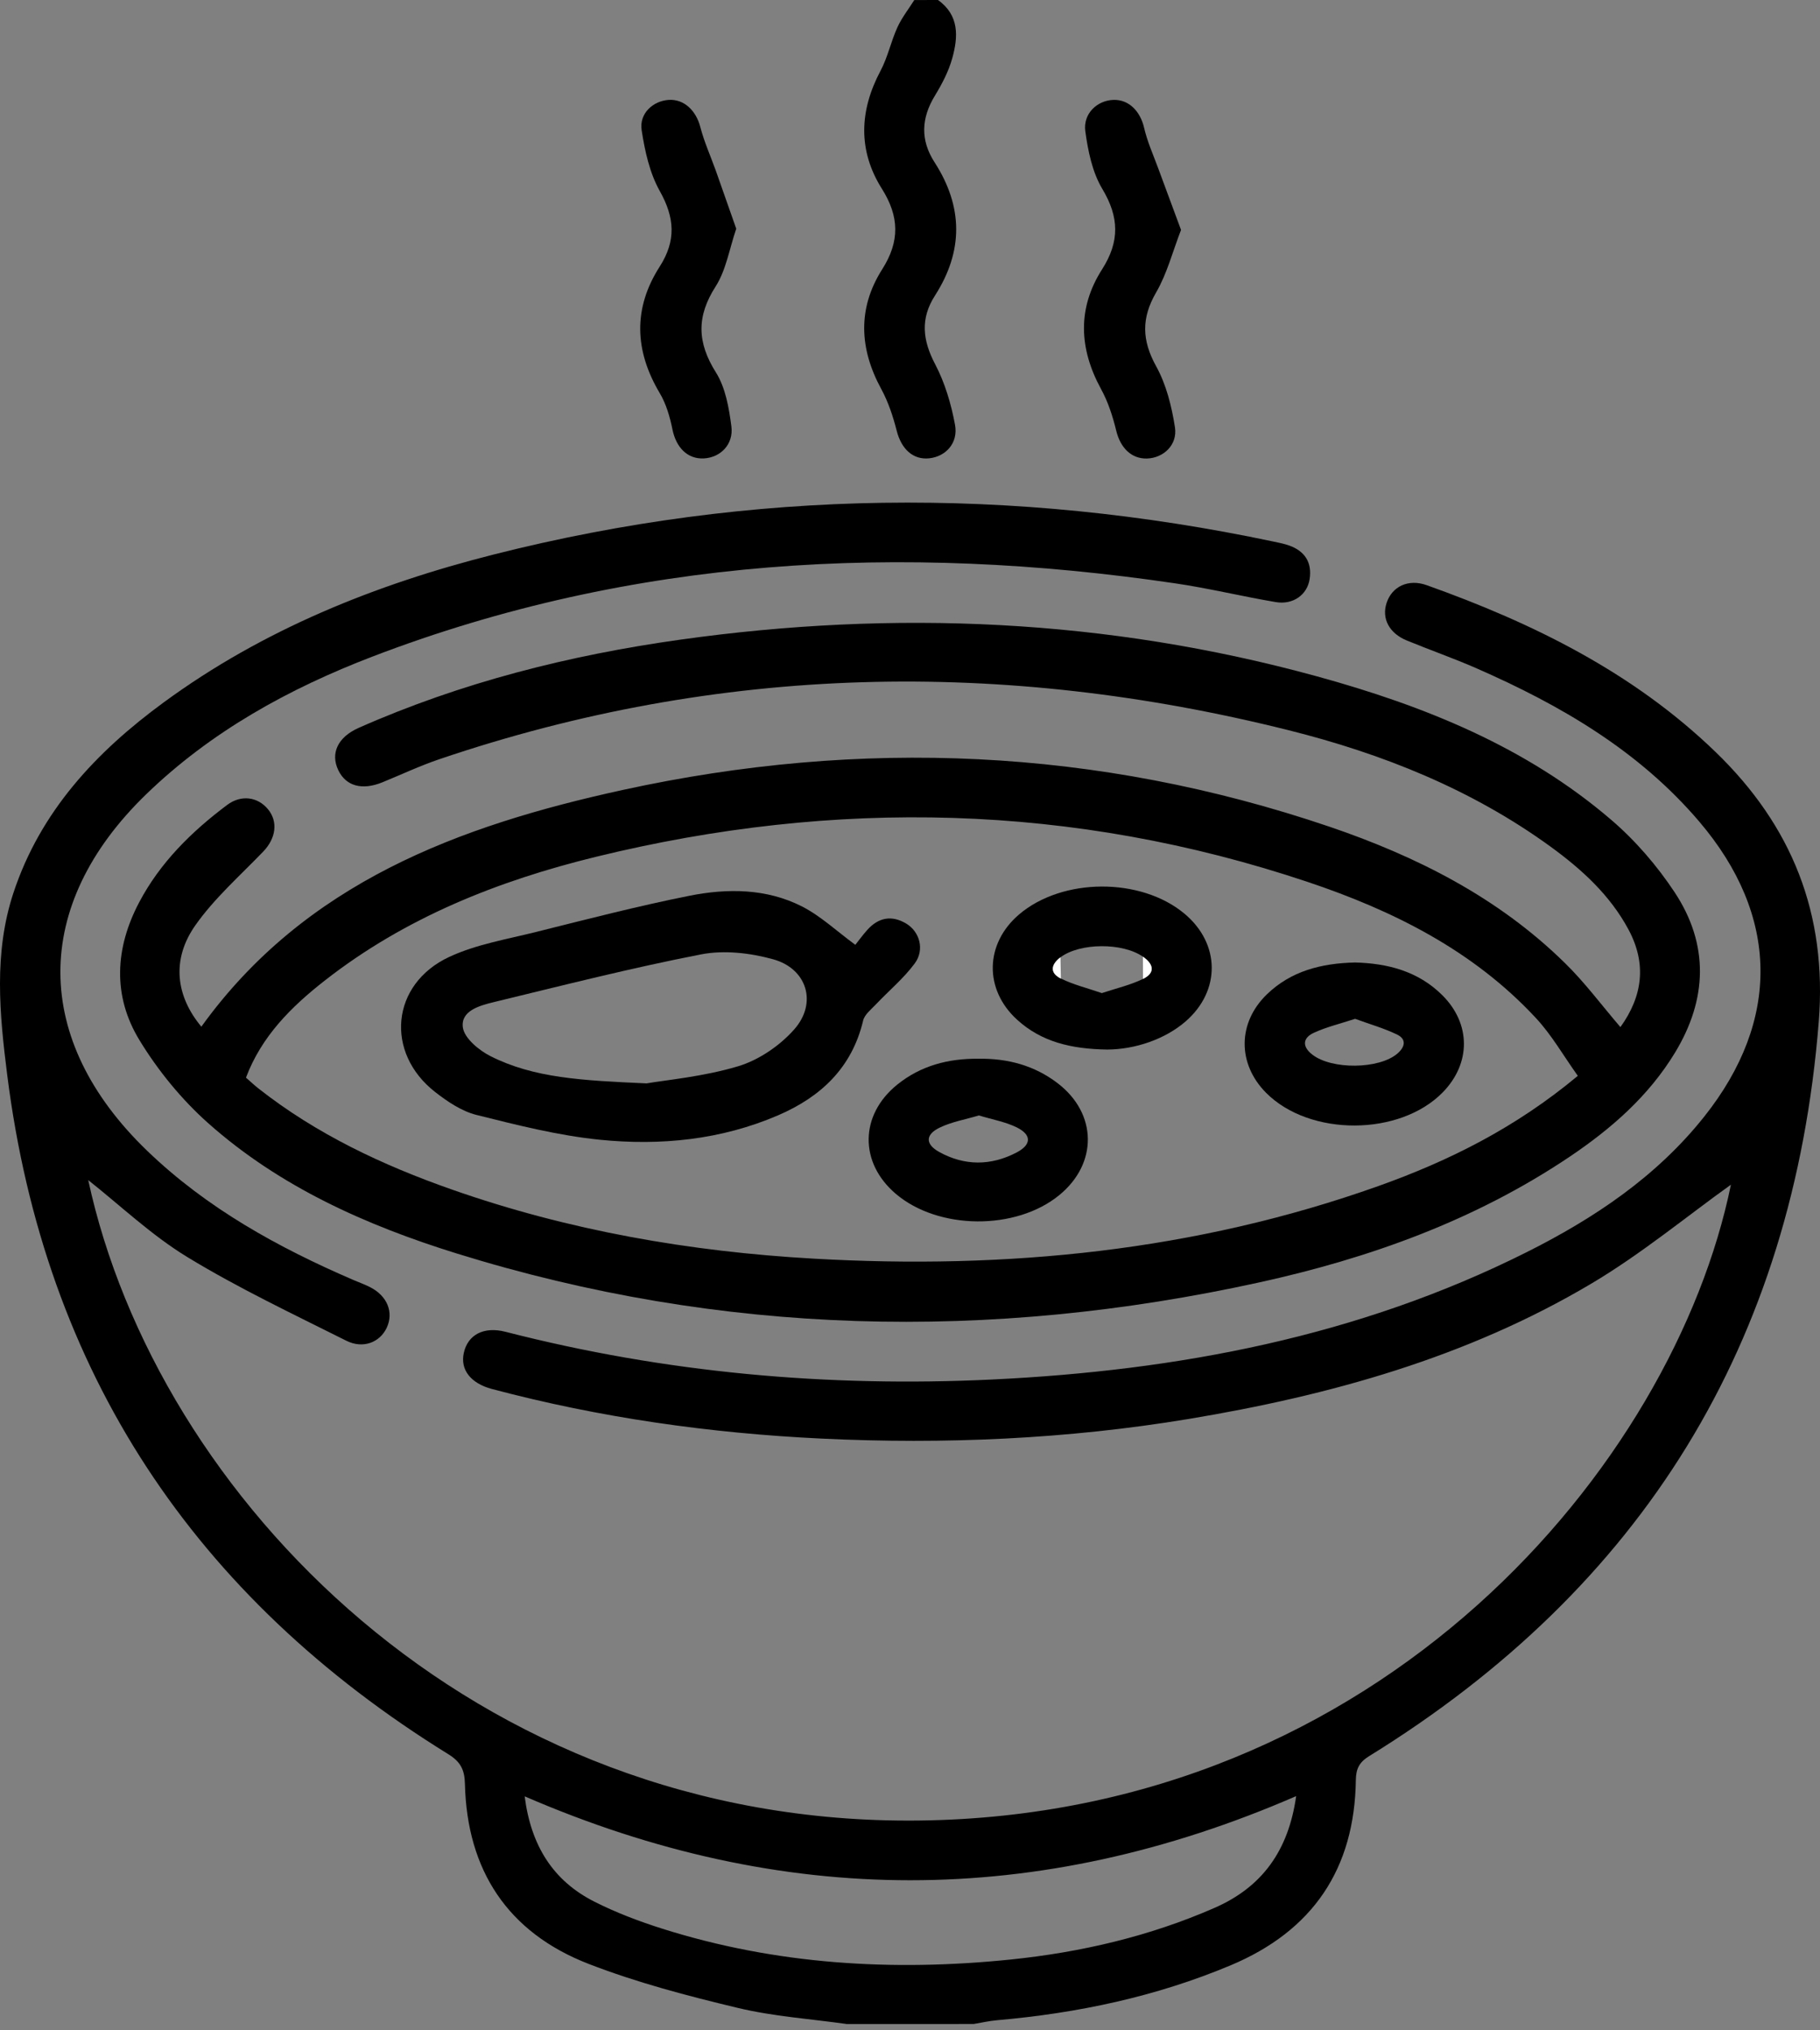
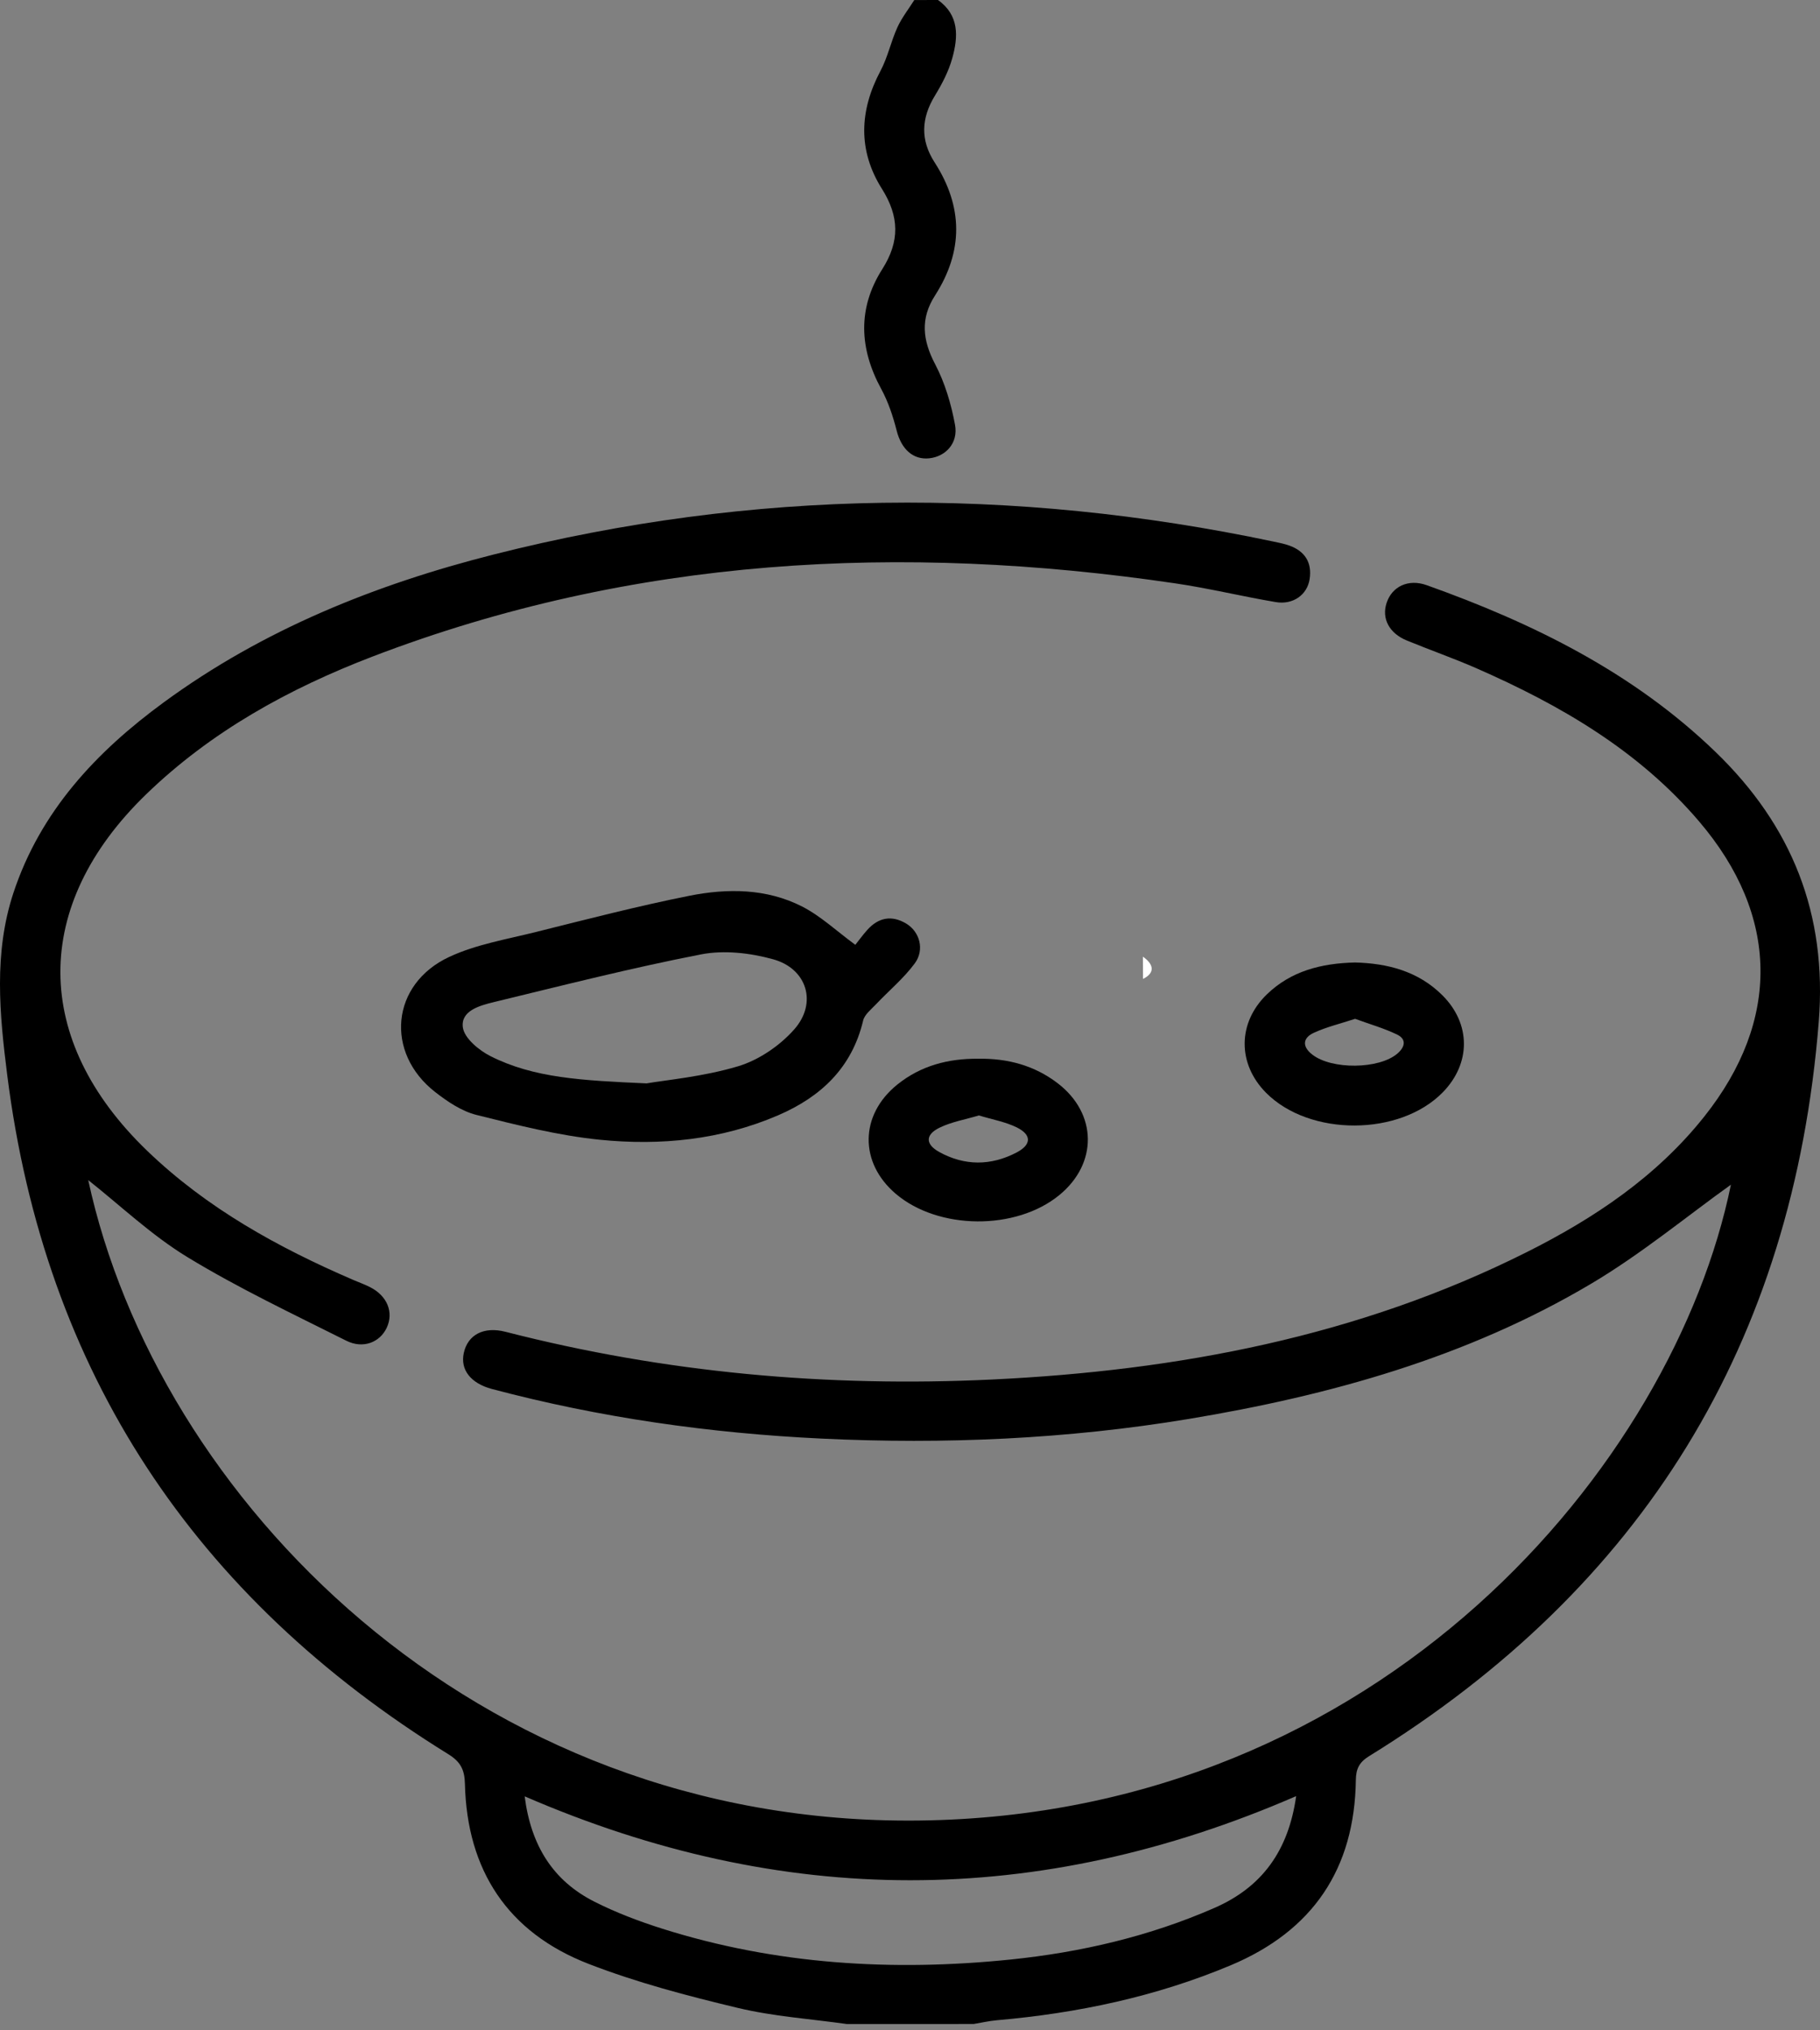
<svg xmlns="http://www.w3.org/2000/svg" width="104" height="116" viewBox="0 0 104 116" fill="none">
  <rect x="0" y="0" width="104" height="116" fill="#808080" stroke="none" />
  <path d="M48.396 115.641C46.315 115.346 44.197 115.207 42.161 114.719C39.281 114.03 36.388 113.271 33.631 112.202C29.019 110.413 26.684 106.859 26.567 101.918C26.548 101.113 26.322 100.659 25.616 100.222C11.111 91.251 2.559 78.398 0.414 61.428C-0.026 57.956 -0.367 54.454 0.764 51.023C2.306 46.353 5.494 42.956 9.361 40.125C15.035 35.969 21.454 33.391 28.21 31.681C43 27.934 57.874 27.793 72.79 30.946C73.085 31.009 73.384 31.066 73.664 31.166C74.572 31.488 74.983 32.148 74.835 33.093C74.696 33.988 73.882 34.566 72.904 34.4C70.974 34.075 69.067 33.608 67.131 33.325C51.515 31.027 36.165 31.813 21.288 37.511C16.51 39.342 12.064 41.787 8.347 45.386C1.796 51.731 1.823 59.404 8.405 65.744C11.825 69.038 15.898 71.279 20.211 73.137C20.522 73.269 20.841 73.384 21.143 73.537C22.132 74.037 22.512 74.98 22.096 75.865C21.707 76.69 20.751 77.082 19.789 76.6C16.733 75.067 13.629 73.601 10.715 71.827C8.655 70.574 6.872 68.87 5.042 67.424C8.942 85.463 26.989 104.3 52.483 104.014C78.982 103.715 95.648 83.623 98.909 67.686C96.405 69.475 93.79 71.646 90.9 73.357C83.811 77.558 75.987 79.732 67.912 81.072C60.968 82.222 53.973 82.527 46.951 82.192C40.575 81.888 34.282 80.997 28.105 79.356C26.886 79.03 26.292 78.247 26.503 77.296C26.732 76.26 27.64 75.769 28.889 76.091C38.014 78.434 47.289 79.265 56.682 78.817C67.315 78.308 77.622 76.362 87.226 71.547C91.093 69.61 94.662 67.225 97.388 63.792C101.765 58.287 101.666 52.3 97.102 46.943C93.651 42.889 89.175 40.288 84.373 38.183C83.064 37.61 81.712 37.138 80.388 36.593C79.38 36.18 78.943 35.337 79.233 34.451C79.54 33.512 80.469 33.054 81.528 33.434C87.609 35.602 93.328 38.42 98.028 42.959C102.393 47.175 104.42 52.213 103.928 58.393C102.462 76.754 93.871 90.682 78.228 100.339C77.673 100.683 77.486 101.059 77.477 101.692C77.408 106.775 75.022 110.317 70.313 112.289C66.036 114.081 61.56 115.023 56.957 115.424C56.513 115.463 56.076 115.566 55.639 115.638C53.222 115.641 50.809 115.641 48.396 115.641ZM74.066 102.619C59.294 109.034 44.722 109.016 29.981 102.631C30.34 105.441 31.595 107.456 33.981 108.657C35.218 109.281 36.533 109.777 37.854 110.196C44.348 112.247 51.008 112.644 57.744 111.955C61.768 111.542 65.686 110.63 69.408 109.001C72.105 107.82 73.625 105.754 74.066 102.619Z" fill="black" />
  <path d="M53.599 0C54.827 0.876 54.755 2.108 54.414 3.331C54.206 4.078 53.832 4.797 53.425 5.463C52.64 6.749 52.583 8.002 53.403 9.272C55.038 11.808 55.056 14.347 53.428 16.885C52.583 18.198 52.716 19.436 53.434 20.803C53.995 21.869 54.353 23.083 54.574 24.276C54.764 25.317 54.037 26.085 53.102 26.185C52.173 26.284 51.506 25.655 51.241 24.613C51.032 23.794 50.758 22.962 50.357 22.225C49.099 19.915 48.999 17.611 50.411 15.386C51.425 13.79 51.394 12.374 50.393 10.784C49.017 8.598 49.105 6.321 50.318 4.041C50.731 3.264 50.912 2.367 51.28 1.563C51.53 1.012 51.919 0.521 52.245 0.003C52.694 0 53.147 0 53.599 0Z" fill="black" />
-   <path d="M92.595 58.682C93.865 56.917 94.107 55.068 93.057 53.108C91.998 51.135 90.384 49.668 88.605 48.373C84.089 45.094 78.994 43.061 73.628 41.718C57.301 37.632 41.103 37.945 25.095 43.38C23.994 43.754 22.932 44.254 21.852 44.696C20.691 45.169 19.768 44.916 19.33 44.001C18.872 43.04 19.3 42.113 20.501 41.583C26.361 38.993 32.512 37.439 38.843 36.55C51.12 34.825 63.279 35.352 75.257 38.643C81.362 40.321 87.196 42.658 92.07 46.841C93.452 48.024 94.689 49.461 95.693 50.978C97.66 53.954 97.572 57.071 95.723 60.127C94.209 62.63 92.055 64.503 89.66 66.111C84.267 69.728 78.258 71.884 71.969 73.266C56.543 76.654 41.223 76.317 26.09 71.613C20.917 70.005 15.985 67.806 11.895 64.169C10.375 62.816 9.026 61.163 7.968 59.426C6.429 56.905 6.568 54.18 7.949 51.56C9.15 49.28 10.945 47.515 12.981 45.988C13.783 45.389 14.727 45.528 15.309 46.229C15.904 46.946 15.768 47.901 15.038 48.657C13.714 50.033 12.251 51.319 11.162 52.867C9.78 54.83 10.052 56.914 11.506 58.658C17.436 50.427 26.235 47.175 35.598 45.13C49.205 42.161 62.703 42.733 75.942 47.223C80.937 48.919 85.606 51.27 89.419 55.017C90.547 56.116 91.491 57.393 92.595 58.682ZM90.161 61.467C89.341 60.32 88.671 59.136 87.766 58.164C84.186 54.306 79.604 52.02 74.708 50.382C61.312 45.898 47.73 45.609 34.056 48.952C28.455 50.322 23.152 52.427 18.558 56.023C16.652 57.513 14.947 59.2 14.055 61.57C14.311 61.793 14.528 61.997 14.76 62.181C18.084 64.798 21.855 66.569 25.816 67.96C32.506 70.309 39.425 71.511 46.493 71.911C57.509 72.54 68.316 71.484 78.771 67.761C82.798 66.325 86.593 64.44 90.161 61.467Z" fill="black" />
-   <path d="M67.487 13.136C67.004 14.386 66.688 15.633 66.066 16.705C65.213 18.177 65.246 19.442 66.066 20.927C66.645 21.972 66.953 23.215 67.14 24.411C67.297 25.423 66.479 26.17 65.541 26.197C64.645 26.221 64.021 25.579 63.786 24.613C63.587 23.794 63.321 22.963 62.917 22.228C61.656 19.918 61.557 17.611 62.974 15.392C63.994 13.793 63.955 12.404 62.986 10.787C62.416 9.833 62.172 8.625 62.018 7.502C61.879 6.493 62.697 5.734 63.629 5.707C64.504 5.68 65.158 6.351 65.378 7.303C65.559 8.089 65.897 8.839 66.178 9.601C66.594 10.736 67.019 11.877 67.487 13.136Z" fill="black" />
-   <path d="M42.071 13.067C41.676 14.226 41.492 15.431 40.891 16.37C39.79 18.087 39.836 19.572 40.91 21.279C41.458 22.152 41.657 23.306 41.793 24.363C41.926 25.396 41.163 26.14 40.225 26.191C39.29 26.242 38.638 25.573 38.427 24.541C38.282 23.824 38.068 23.077 37.697 22.457C36.255 20.029 36.171 17.611 37.697 15.232C38.644 13.753 38.557 12.44 37.706 10.923C37.124 9.887 36.846 8.628 36.665 7.432C36.521 6.481 37.317 5.764 38.216 5.707C39.088 5.653 39.772 6.315 40.017 7.252C40.237 8.104 40.605 8.917 40.903 9.748C41.286 10.829 41.664 11.91 42.071 13.067Z" fill="black" />
  <path d="M48.876 53.981C49.045 53.77 49.286 53.436 49.557 53.132C50.197 52.415 50.957 52.273 51.783 52.767C52.553 53.228 52.848 54.258 52.275 55.038C51.639 55.902 50.788 56.604 50.043 57.393C49.775 57.676 49.404 57.965 49.322 58.308C48.683 61.004 46.906 62.669 44.466 63.72C41.202 65.126 37.745 65.467 34.27 65.117C31.896 64.876 29.547 64.28 27.224 63.699C26.382 63.488 25.574 62.943 24.874 62.398C21.982 60.148 22.337 56.227 25.668 54.673C27.209 53.954 28.962 53.665 30.633 53.246C33.552 52.517 36.469 51.761 39.416 51.174C41.582 50.746 43.811 50.761 45.832 51.791C46.909 52.343 47.823 53.21 48.876 53.981ZM36.946 61.898C38.053 61.705 40.173 61.519 42.17 60.922C43.359 60.567 44.562 59.745 45.389 58.808C46.719 57.296 46.113 55.339 44.176 54.806C42.87 54.444 41.377 54.273 40.068 54.526C36.083 55.3 32.144 56.303 28.195 57.26C27.405 57.453 26.319 57.751 26.449 58.7C26.533 59.317 27.366 60.007 28.026 60.341C30.503 61.591 33.23 61.732 36.946 61.898Z" fill="black" />
  <path d="M55.901 60.489C57.572 60.462 59.116 60.871 60.45 61.898C62.703 63.633 62.733 66.472 60.54 68.273C58.058 70.315 53.614 70.279 51.18 68.201C49.093 66.418 49.126 63.705 51.265 61.973C52.616 60.88 54.194 60.474 55.901 60.489ZM55.937 63.729C55.162 63.961 54.378 64.093 53.69 64.428C52.866 64.828 52.873 65.376 53.669 65.816C55.117 66.617 56.619 66.611 58.079 65.852C58.95 65.4 58.963 64.837 58.094 64.409C57.442 64.09 56.694 63.961 55.937 63.729Z" fill="black" />
-   <path d="M63.273 59.965C61.204 59.934 59.508 59.522 58.124 58.263C56.221 56.532 56.275 53.92 58.229 52.249C60.7 50.138 65.185 50.117 67.683 52.201C69.74 53.917 69.764 56.616 67.74 58.365C66.567 59.377 64.868 59.956 63.273 59.965ZM62.962 56.739C63.786 56.465 64.591 56.282 65.315 55.929C66.012 55.589 65.948 55.101 65.309 54.658C64.138 53.845 61.704 53.863 60.6 54.694C60.021 55.131 60.003 55.604 60.624 55.908C61.345 56.264 62.148 56.456 62.962 56.739Z" fill="black" />
  <path d="M77.435 54.99C79.263 55.038 81.028 55.474 82.421 56.863C84.056 58.492 84.059 60.751 82.451 62.401C79.996 64.924 74.835 64.943 72.346 62.434C70.703 60.778 70.712 58.435 72.395 56.809C73.773 55.477 75.502 55.035 77.435 54.99ZM77.435 58.209C76.588 58.489 75.785 58.676 75.058 59.016C74.461 59.296 74.388 59.775 74.971 60.239C76.084 61.127 78.823 61.094 79.863 60.184C80.31 59.793 80.358 59.365 79.842 59.112C79.085 58.745 78.262 58.513 77.435 58.209Z" fill="black" />
  <path d="M65.309 54.658C65.945 55.101 66.009 55.589 65.315 55.929Z" fill="white" />
-   <path d="M60.621 55.908C60 55.604 60.021 55.131 60.597 54.694Z" fill="white" />
</svg>